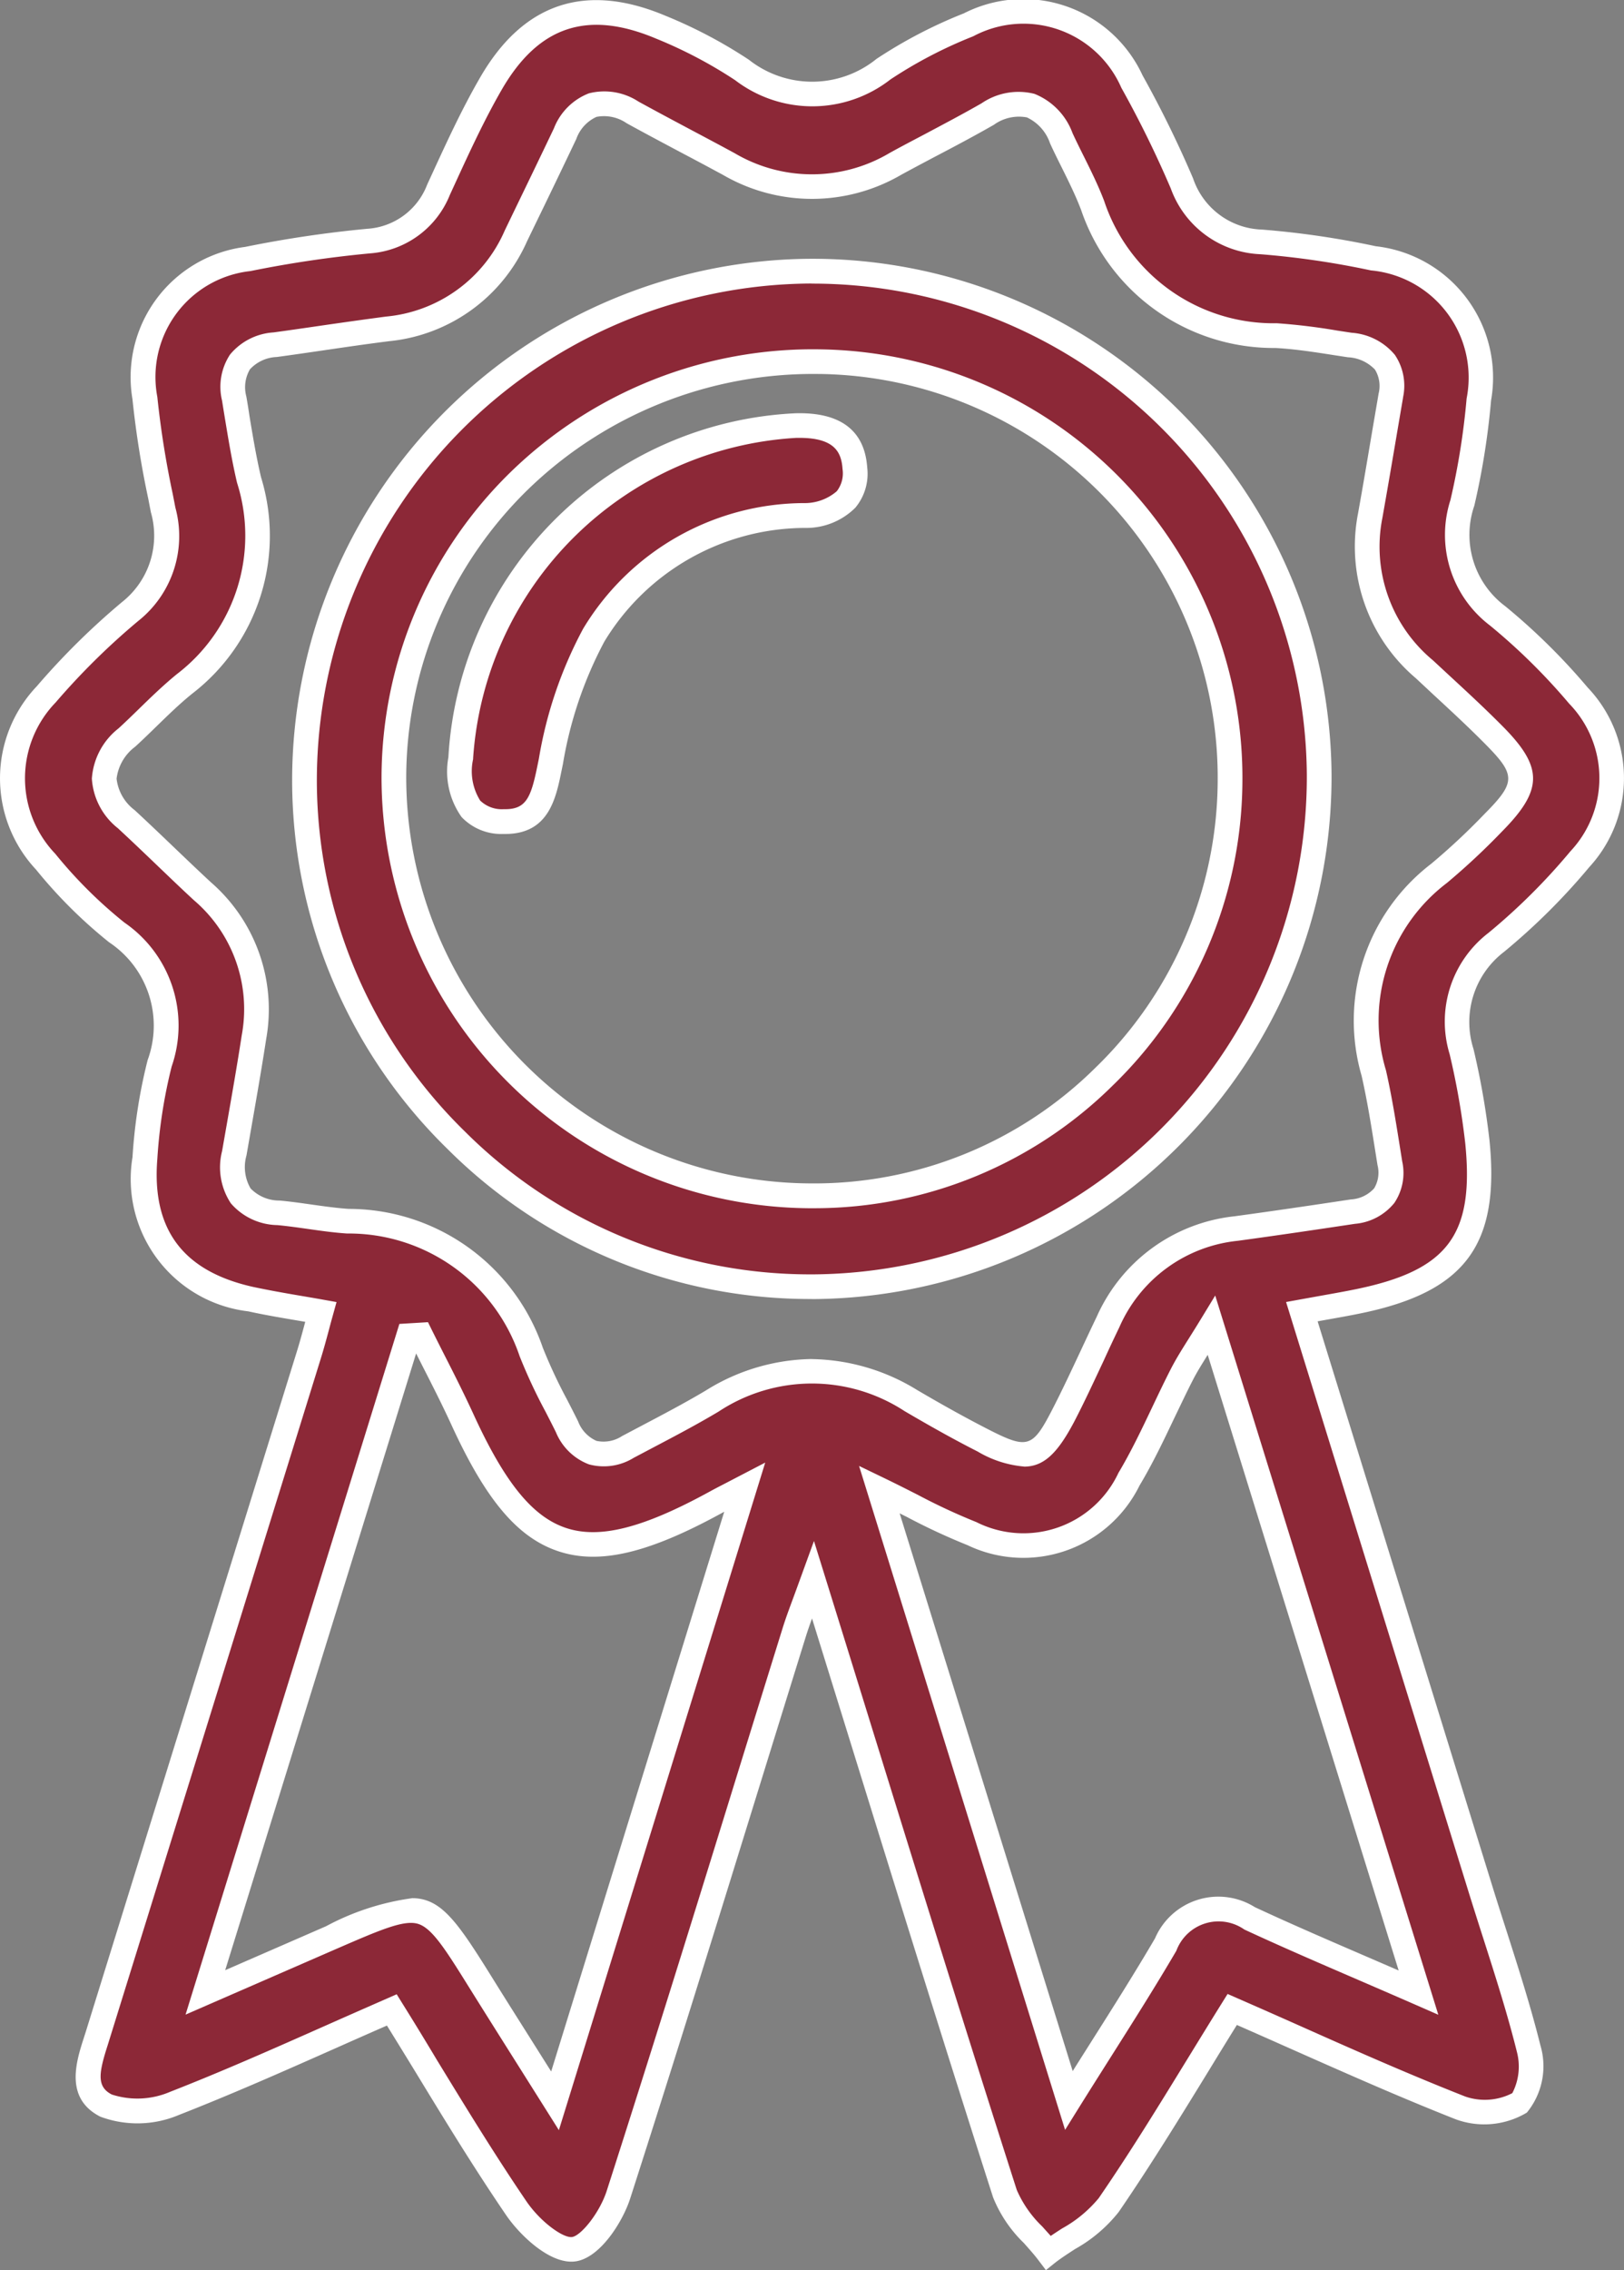
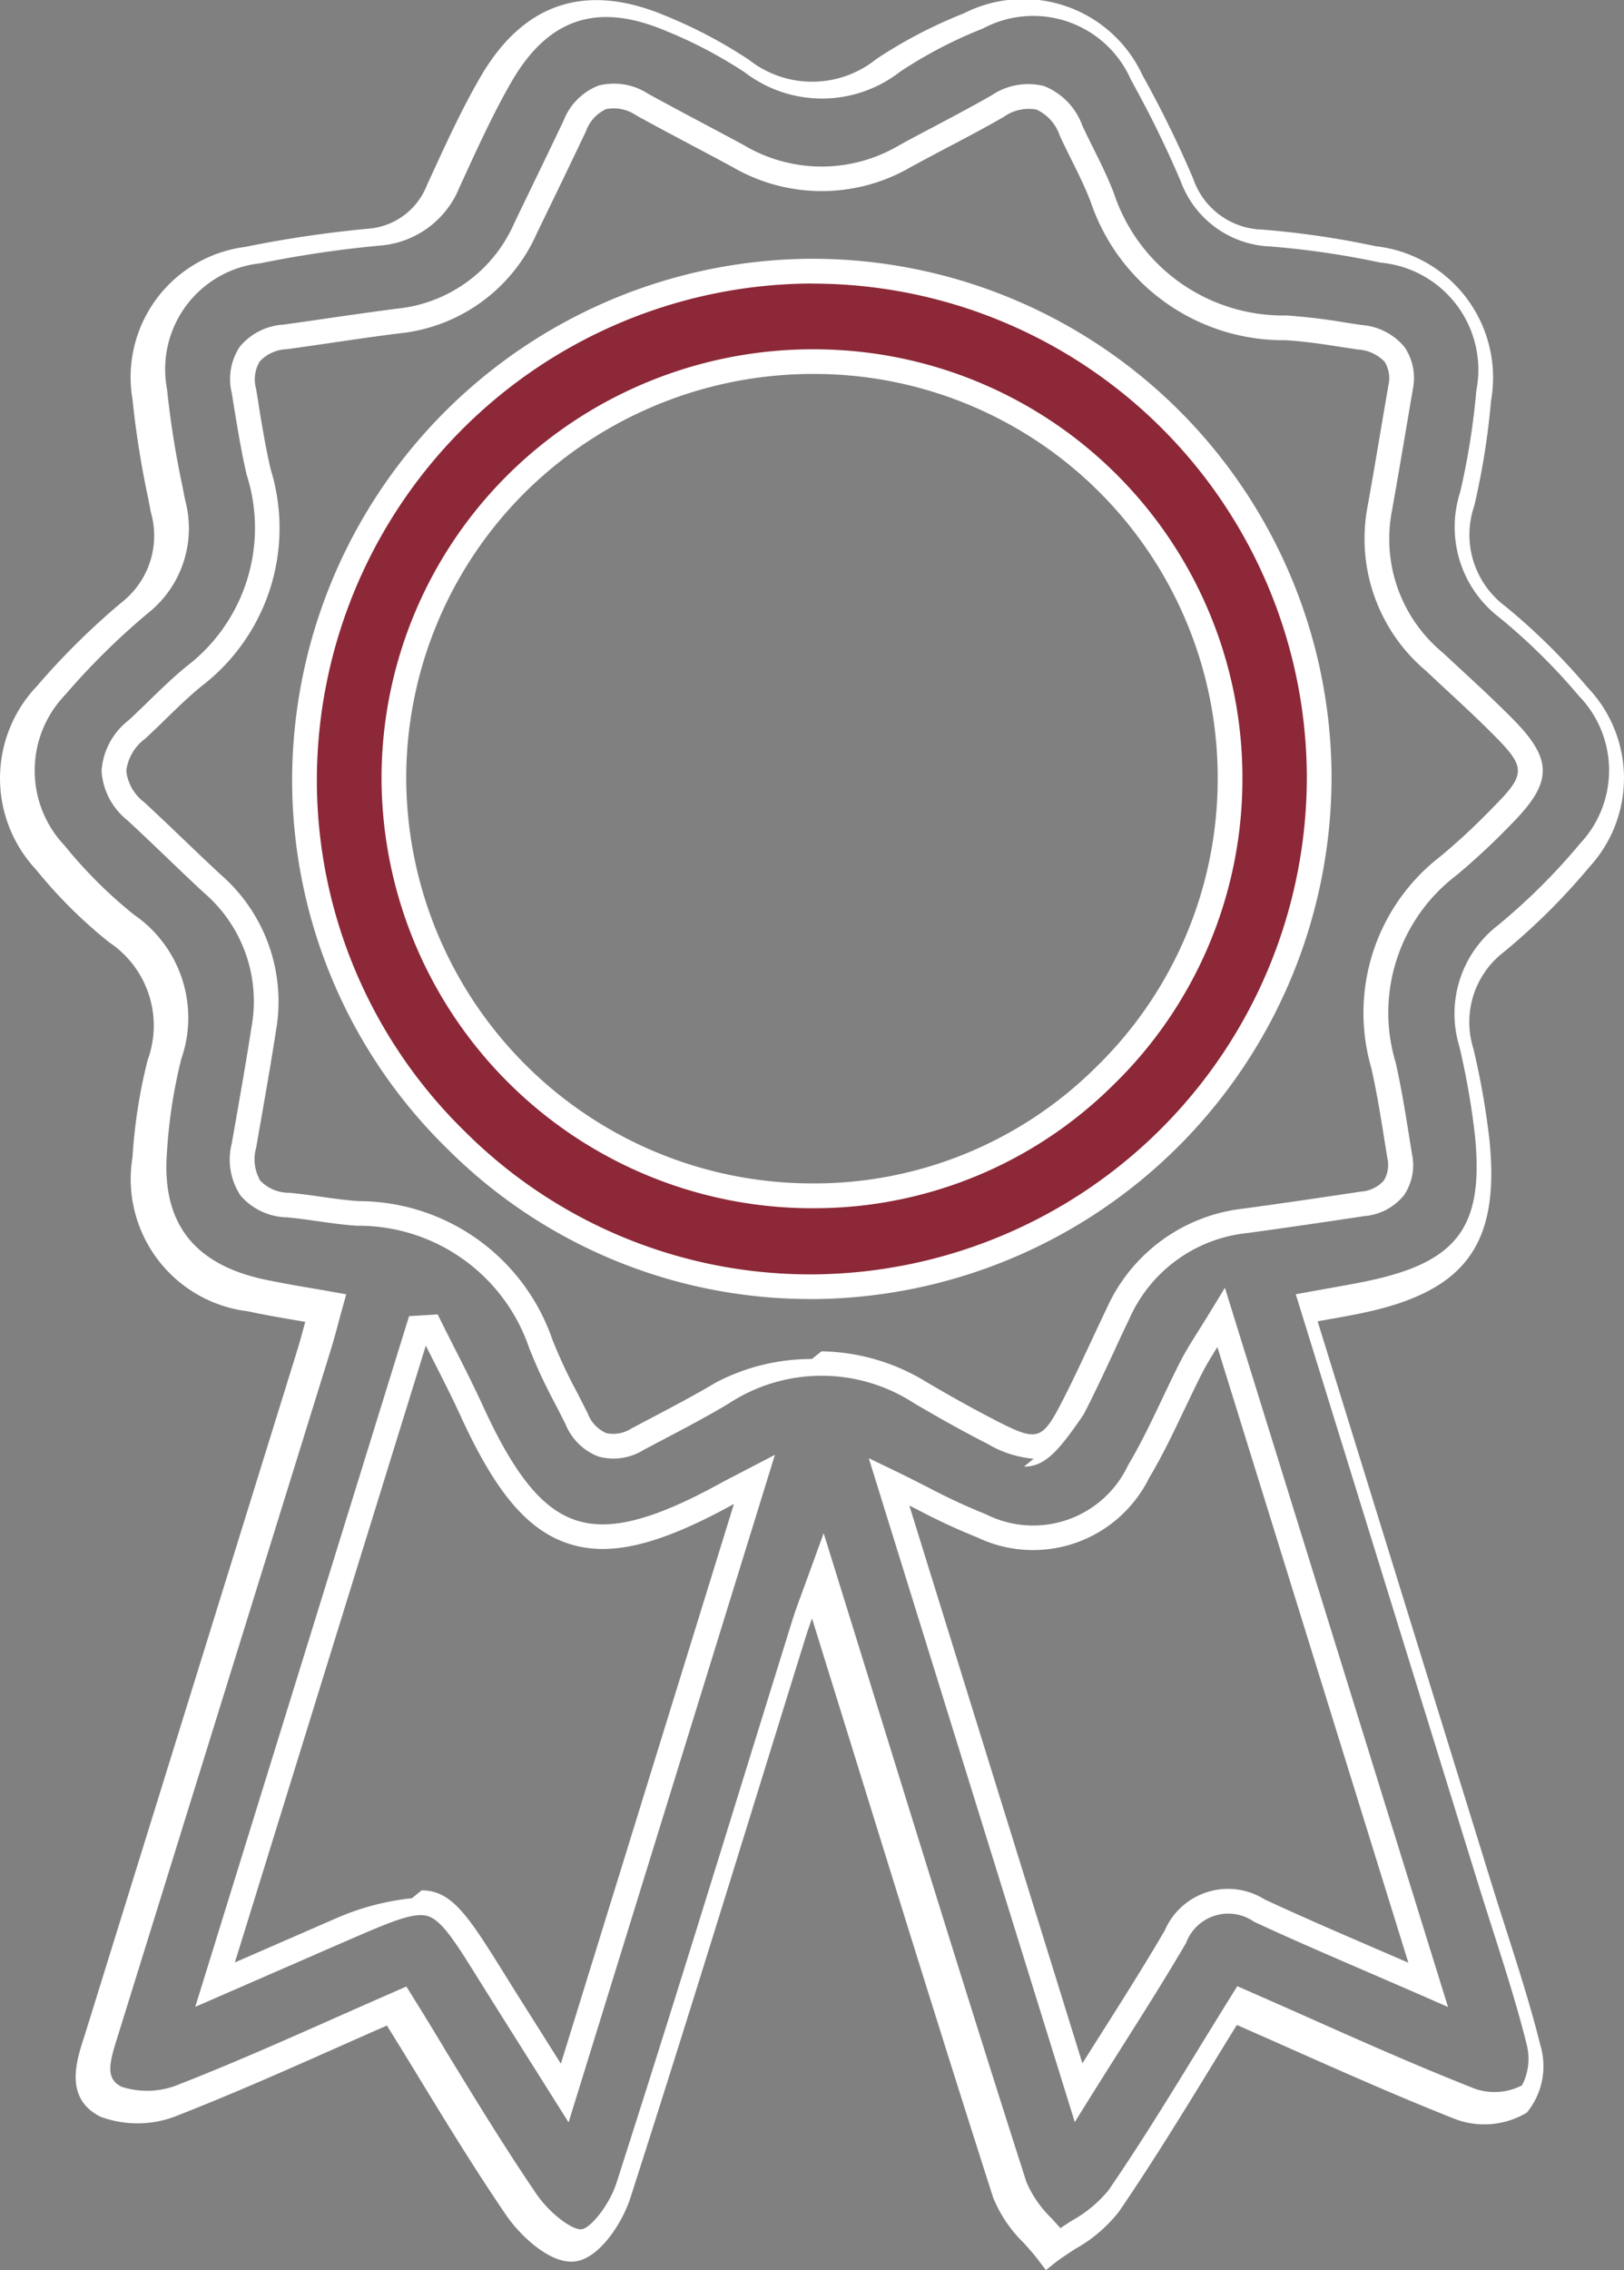
<svg xmlns="http://www.w3.org/2000/svg" width="51.427" height="71.836" viewBox="0 0 51.427 71.836">
  <rect x="0" y="0" width="51.427" height="71.836" fill="#808080" stroke="none" />
  <g id="Сгруппировать_4611" data-name="Сгруппировать 4611" transform="translate(1113.467 516.629)">
    <g id="Сгруппировать_4608" data-name="Сгруппировать 4608" transform="translate(-1113.467 -516.629)">
-       <path id="Контур_9767" data-name="Контур 9767" d="M-1071.383-474.255l5.663,18.293c.518,1.672,1.1,3.33,1.519,5.026a2.028,2.028,0,0,1-.288,1.717,2.242,2.242,0,0,1-1.87.159c-2.4-.944-4.736-2.026-7.229-3.116-1.3,2.087-2.535,4.188-3.913,6.19a8.179,8.179,0,0,1-1.912,1.5,7.4,7.4,0,0,1-1.376-1.873c-2.026-6.314-3.971-12.654-6.076-19.423-.284.79-.453,1.213-.588,1.646-1.848,5.94-3.666,11.889-5.571,17.811-.223.693-.866,1.651-1.417,1.726s-1.4-.69-1.816-1.3c-1.372-2.013-2.605-4.12-3.945-6.276-2.34,1.019-4.587,2.06-6.889,2.961a2.976,2.976,0,0,1-2.165.067c-.916-.469-.5-1.442-.258-2.236q3.339-10.76,6.682-21.519c.135-.436.247-.88.38-1.359-.778-.14-1.5-.246-2.215-.4-2.413-.531-3.555-2.023-3.358-4.463a16.253,16.253,0,0,1,.467-3,3.547,3.547,0,0,0-1.356-4.14,14.89,14.89,0,0,1-2.254-2.238,3.836,3.836,0,0,1,.018-5.293,22.713,22.713,0,0,1,2.656-2.621,3.055,3.055,0,0,0,1.047-3.215,34.089,34.089,0,0,1-.577-3.544,3.755,3.755,0,0,1,3.257-4.4,36.235,36.235,0,0,1,3.828-.567,2.564,2.564,0,0,0,2.213-1.624c.521-1.129,1.031-2.27,1.651-3.346,1.274-2.212,3.033-2.792,5.393-1.8a14.743,14.743,0,0,1,2.564,1.351,3.633,3.633,0,0,0,4.48-.025,14.617,14.617,0,0,1,2.693-1.4,3.776,3.776,0,0,1,5.176,1.795,34.416,34.416,0,0,1,1.584,3.224,2.784,2.784,0,0,0,2.509,1.85,27.233,27.233,0,0,1,3.554.519,3.793,3.793,0,0,1,3.341,4.468,23.319,23.319,0,0,1-.521,3.272,3.215,3.215,0,0,0,1.117,3.575,19.751,19.751,0,0,1,2.558,2.523,3.783,3.783,0,0,1,.044,5.178,20.037,20.037,0,0,1-2.643,2.63,3.172,3.172,0,0,0-1.1,3.456,24.614,24.614,0,0,1,.5,2.857c.31,3.094-.686,4.409-3.752,5.043C-1070.117-474.476-1070.661-474.387-1071.383-474.255Zm2.813-29c.154-1.019-.395-1.458-1.3-1.594-.775-.115-1.551-.255-2.331-.3a6.032,6.032,0,0,1-5.812-4.117c-.277-.73-.665-1.417-.993-2.128a1.448,1.448,0,0,0-2.33-.766c-.959.549-1.947,1.048-2.919,1.577a5.221,5.221,0,0,1-5.282.006c-1.013-.548-2.037-1.078-3.046-1.633a1.346,1.346,0,0,0-2.137.671c-.514,1.082-1.038,2.159-1.559,3.237a4.952,4.952,0,0,1-4.062,2.94c-1.189.15-2.372.339-3.559.5-1.007.137-1.475.677-1.3,1.7.148.862.273,1.731.475,2.581a5.888,5.888,0,0,1-2.042,6.449c-.643.522-1.213,1.134-1.825,1.7a1.533,1.533,0,0,0-.02,2.583c.814.751,1.6,1.53,2.413,2.282a4.936,4.936,0,0,1,1.631,4.618c-.189,1.229-.412,2.453-.623,3.679-.194,1.123.223,1.773,1.4,1.882.734.068,1.462.215,2.2.265a6.089,6.089,0,0,1,5.806,4.137c.307.816.746,1.583,1.133,2.368a1.251,1.251,0,0,0,1.929.638c.9-.476,1.8-.934,2.671-1.453a5.757,5.757,0,0,1,6.284-.018c.755.443,1.519.873,2.3,1.27,1.407.716,1.806.6,2.514-.771.507-.982.954-2,1.434-2.991a5,5,0,0,1,4.058-2.954c1.233-.167,2.464-.349,3.695-.535a1.205,1.205,0,0,0,1.171-1.53c-.153-.954-.3-1.913-.508-2.855a5.837,5.837,0,0,1,2.061-6.315,21.506,21.506,0,0,0,1.719-1.605c1.148-1.16,1.158-1.625.032-2.762-.714-.721-1.47-1.4-2.212-2.092a5.059,5.059,0,0,1-1.716-4.852C-1069-500.713-1068.788-501.986-1068.571-503.257Zm-30.716,29.734-.377.023-6.438,20.783,3.976-1.732c3.031-1.322,3.029-1.321,4.742,1.427.736,1.18,1.48,2.354,2.35,3.736l6.008-19.42c-.5.263-.707.364-.906.473-4.23,2.319-6.039,1.728-8.027-2.6C-1098.375-471.743-1098.843-472.628-1099.287-473.523Zm31.6,20.812-6.554-21.115c-.424.7-.706,1.1-.931,1.54-.569,1.105-1.044,2.265-1.681,3.329a3.708,3.708,0,0,1-4.973,1.723c-.93-.352-1.8-.853-2.935-1.4l6,19.335c1.131-1.81,2.139-3.348,3.066-4.933a1.8,1.8,0,0,1,2.658-.829C-1071.366-454.283-1069.664-453.574-1067.69-452.711Z" transform="translate(1112.609 515.768)" fill="#8c2837" />
-       <path id="Контур_9768" data-name="Контур 9768" d="M-1080.346-444.792l-.237-.313c-.139-.184-.3-.362-.468-.551a4.168,4.168,0,0,1-.968-1.438c-1.562-4.869-3.063-9.71-4.652-14.835l-1.082-3.486c-.071.2-.131.368-.185.54q-.717,2.306-1.431,4.614c-1.341,4.332-2.728,8.81-4.141,13.2-.239.742-.956,1.888-1.737,1.993-.8.107-1.767-.841-2.192-1.463-.994-1.458-1.9-2.935-2.852-4.5q-.457-.748-.923-1.5-.81.354-1.609.71c-1.7.754-3.31,1.466-4.984,2.121a3.366,3.366,0,0,1-2.486.051c-1.135-.581-.763-1.736-.517-2.5l.064-.2,3.022-9.731q1.83-5.894,3.66-11.788c.091-.291.17-.587.253-.894l.01-.038-.306-.052c-.519-.088-1.009-.172-1.5-.28a4.216,4.216,0,0,1-3.664-4.877,16.728,16.728,0,0,1,.479-3.074,3.164,3.164,0,0,0-1.219-3.727,15.163,15.163,0,0,1-2.314-2.3,4.226,4.226,0,0,1,.021-5.8,23.144,23.144,0,0,1,2.7-2.666,2.676,2.676,0,0,0,.915-2.841l-.084-.435a29.781,29.781,0,0,1-.5-3.15,4.156,4.156,0,0,1,3.565-4.813,36.688,36.688,0,0,1,3.869-.574,2.177,2.177,0,0,0,1.9-1.4l.17-.369c.46-1,.936-2.034,1.5-3.008,1.366-2.373,3.346-3.033,5.884-1.961a15.106,15.106,0,0,1,2.632,1.388,3.237,3.237,0,0,0,4.042-.026,14.983,14.983,0,0,1,2.765-1.441,4.158,4.158,0,0,1,5.66,1.962,34.612,34.612,0,0,1,1.6,3.26,2.382,2.382,0,0,0,2.181,1.62,27.7,27.7,0,0,1,3.605.527,4.182,4.182,0,0,1,3.65,4.883,23.734,23.734,0,0,1-.53,3.327,2.818,2.818,0,0,0,.982,3.183,20.123,20.123,0,0,1,2.609,2.573,4.154,4.154,0,0,1,.048,5.683,20.411,20.411,0,0,1-2.7,2.682,2.793,2.793,0,0,0-.966,3.069,24.567,24.567,0,0,1,.508,2.9c.331,3.3-.77,4.784-4.062,5.465-.363.075-.728.14-1.147.214l-.234.042,5.532,17.871c.145.468.295.935.444,1.4.38,1.186.773,2.412,1.08,3.645a2.313,2.313,0,0,1-.431,2.124,2.627,2.627,0,0,1-2.25.212c-1.759-.694-3.461-1.449-5.263-2.248q-.825-.367-1.669-.738-.454.731-.9,1.463c-.907,1.477-1.844,3-2.842,4.455a4.633,4.633,0,0,1-1.377,1.17c-.221.143-.429.278-.621.424Zm-20.559-8.729.178.287c.375.6.741,1.2,1.1,1.8.95,1.555,1.849,3.023,2.831,4.466.445.652,1.161,1.164,1.441,1.129s.87-.753,1.1-1.458c1.411-4.386,2.8-8.863,4.138-13.192q.715-2.308,1.432-4.615c.089-.287.19-.561.33-.939.076-.205.162-.44.264-.722l.4-1.1.347,1.116q.724,2.328,1.425,4.593c1.588,5.123,3.089,9.962,4.65,14.827a3.564,3.564,0,0,0,.806,1.155c.089.1.18.2.269.3.12-.081.241-.16.361-.237a4.026,4.026,0,0,0,1.158-.957c.986-1.433,1.918-2.952,2.82-4.421.359-.584.718-1.17,1.083-1.755l.179-.287.31.136q1.006.44,1.983.875c1.794.8,3.489,1.548,5.233,2.235a1.9,1.9,0,0,0,1.49-.107,1.827,1.827,0,0,0,.144-1.311c-.3-1.207-.69-2.421-1.067-3.6-.151-.469-.3-.939-.447-1.41l-5.794-18.714.434-.079.672-.121c.411-.073.769-.137,1.125-.21,2.9-.6,3.733-1.722,3.442-4.621a23.957,23.957,0,0,0-.493-2.811,3.539,3.539,0,0,1,1.232-3.842,19.617,19.617,0,0,0,2.592-2.579,3.381,3.381,0,0,0-.041-4.674,19.338,19.338,0,0,0-2.507-2.472,3.6,3.6,0,0,1-1.252-3.967,22.9,22.9,0,0,0,.513-3.216,3.406,3.406,0,0,0-3.031-4.053,26.9,26.9,0,0,0-3.5-.512,3.154,3.154,0,0,1-2.837-2.081,33.95,33.95,0,0,0-1.566-3.187,3.38,3.38,0,0,0-4.691-1.628,14.167,14.167,0,0,0-2.62,1.365,4.025,4.025,0,0,1-4.919.023,14.341,14.341,0,0,0-2.5-1.314c-2.175-.918-3.732-.4-4.9,1.631-.543.943-1.012,1.961-1.464,2.945l-.17.37a2.958,2.958,0,0,1-2.527,1.849,35.843,35.843,0,0,0-3.786.56,3.372,3.372,0,0,0-2.95,3.982,29.192,29.192,0,0,0,.487,3.067l.085.437a3.426,3.426,0,0,1-1.18,3.589,22.314,22.314,0,0,0-2.611,2.575,3.453,3.453,0,0,0-.014,4.788,14.41,14.41,0,0,0,2.193,2.18,3.952,3.952,0,0,1,1.494,4.553,16.011,16.011,0,0,0-.454,2.929c-.18,2.234.818,3.558,3.052,4.05.476.1.957.187,1.466.273.24.041.485.082.734.127l.423.076-.115.414c-.043.153-.083.3-.122.449-.085.317-.167.621-.261.922q-1.829,5.894-3.66,11.788l-3.088,9.939c-.281.874-.36,1.314.129,1.564a2.625,2.625,0,0,0,1.844-.084c1.658-.648,3.258-1.357,4.952-2.108q.954-.423,1.923-.847Zm5.136,4.3-1.255-1.992c-.545-.864-1.049-1.663-1.55-2.465-.779-1.251-1.207-1.937-1.658-2.072s-1.215.2-2.6.8l-4.759,2.073,6.771-21.857.906-.055.115.233q.21.422.424.842c.306.6.622,1.228.91,1.856.992,2.16,1.867,3.231,2.926,3.582s2.432.007,4.558-1.159c.127-.07.255-.136.458-.241l1.288-.67Zm-4.655-7.342c.918,0,1.425.722,2.511,2.465.5.806,1.006,1.6,1.551,2.467l.349.553,5.48-17.712-.067.036c-2.336,1.281-3.885,1.644-5.18,1.216s-2.3-1.621-3.391-4c-.282-.615-.595-1.232-.9-1.829l-.219-.433-6.046,19.517,3.194-1.391A8.062,8.062,0,0,1-1100.424-456.56Zm20.685,7.333-6.524-21.01.81.391c.373.18.718.355,1.047.522a19.247,19.247,0,0,0,1.857.864,3.321,3.321,0,0,0,4.5-1.558c.394-.658.735-1.375,1.064-2.067.194-.408.394-.83.605-1.24.155-.3.331-.582.555-.938.115-.183.244-.388.389-.626l.451-.741,7.065,22.76-.784-.343c-.609-.266-1.193-.518-1.757-.762-1.254-.541-2.438-1.052-3.6-1.591a1.426,1.426,0,0,0-2.155.672c-.644,1.1-1.331,2.186-2.058,3.334-.327.517-.665,1.05-1.014,1.609Zm-5.239-19.51,5.48,17.65q.287-.455.563-.891c.724-1.142,1.406-2.221,2.044-3.31a2.182,2.182,0,0,1,3.161-.987c1.149.535,2.328,1.043,3.577,1.582l.977.422-6.047-19.482c-.186.3-.337.54-.463.785-.206.4-.4.815-.595,1.217-.337.709-.686,1.443-1.1,2.133a4.1,4.1,0,0,1-5.448,1.888,20.035,20.035,0,0,1-1.934-.9Zm3.937-1.481a3.444,3.444,0,0,1-1.465-.474c-.7-.355-1.434-.762-2.32-1.282a5.363,5.363,0,0,0-5.885.017c-.682.407-1.393.781-2.08,1.142l-.608.321a1.8,1.8,0,0,1-1.419.207,1.835,1.835,0,0,1-1.045-1.017c-.108-.22-.221-.439-.333-.657a16.779,16.779,0,0,1-.815-1.746,5.711,5.711,0,0,0-5.466-3.885c-.42-.028-.838-.087-1.243-.145-.317-.045-.645-.091-.964-.121a1.992,1.992,0,0,1-1.471-.687,2.062,2.062,0,0,1-.28-1.652l.158-.9c.159-.907.323-1.844.465-2.767a4.528,4.528,0,0,0-1.51-4.271c-.4-.368-.79-.744-1.182-1.119-.408-.39-.816-.781-1.231-1.164a2.17,2.17,0,0,1-.823-1.57,2.208,2.208,0,0,1,.845-1.589c.219-.2.432-.408.645-.615.38-.37.774-.752,1.2-1.1a5.511,5.511,0,0,0,1.908-6.055c-.156-.66-.268-1.335-.376-1.987q-.051-.309-.1-.617a1.853,1.853,0,0,1,.254-1.456,1.947,1.947,0,0,1,1.378-.7c.487-.066.974-.137,1.461-.208.688-.1,1.4-.2,2.1-.293a4.553,4.553,0,0,0,3.759-2.722l.241-.5c.441-.911.882-1.822,1.317-2.735a1.941,1.941,0,0,1,1.106-1.107,1.981,1.981,0,0,1,1.573.261c.581.319,1.166.63,1.751.941.432.229.863.458,1.292.691a4.816,4.816,0,0,0,4.908-.006c.361-.2.724-.389,1.088-.581.6-.319,1.225-.648,1.824-.991a2.074,2.074,0,0,1,1.672-.3,2.12,2.12,0,0,1,1.208,1.242c.114.247.235.491.357.735.227.456.461.928.647,1.418a5.651,5.651,0,0,0,5.467,3.865,19.252,19.252,0,0,1,1.914.232l.454.069a1.958,1.958,0,0,1,1.369.7,1.745,1.745,0,0,1,.26,1.34v.008l-.2,1.173c-.149.882-.3,1.763-.456,2.643a4.666,4.666,0,0,0,1.6,4.5l.533.494c.561.518,1.141,1.054,1.69,1.609,1.274,1.288,1.267,2-.032,3.313a21.938,21.938,0,0,1-1.751,1.634,5.456,5.456,0,0,0-1.926,5.925c.187.823.32,1.665.45,2.48l.064.4a1.7,1.7,0,0,1-.248,1.317,1.8,1.8,0,0,1-1.251.662c-1.175.177-2.438.364-3.7.536a4.6,4.6,0,0,0-3.758,2.736c-.171.354-.338.711-.5,1.067-.3.637-.605,1.3-.935,1.933C-1079.97-470.661-1080.4-470.218-1081.041-470.218Zm-6.719-3.4a6.532,6.532,0,0,1,3.33.975c.871.512,1.6.912,2.278,1.259,1.216.619,1.383.568,1.988-.6.323-.624.627-1.276.922-1.905.168-.359.336-.718.508-1.076a5.4,5.4,0,0,1,4.358-3.172c1.258-.171,2.516-.357,3.689-.534a1.07,1.07,0,0,0,.735-.351.964.964,0,0,0,.107-.731l-.064-.4c-.127-.8-.259-1.633-.44-2.43a6.251,6.251,0,0,1,2.2-6.706,20.913,20.913,0,0,0,1.688-1.576c1-1.006,1-1.234.032-2.212-.536-.542-1.11-1.072-1.665-1.585l-.536-.5a5.463,5.463,0,0,1-1.834-5.208c.158-.876.306-1.756.454-2.634l.2-1.171a.992.992,0,0,0-.116-.755,1.262,1.262,0,0,0-.855-.39l-.458-.07c-.6-.094-1.229-.191-1.837-.224a6.442,6.442,0,0,1-6.156-4.369c-.173-.455-.388-.889-.616-1.348-.125-.251-.249-.5-.366-.756a1.4,1.4,0,0,0-.735-.824,1.357,1.357,0,0,0-1.045.234c-.609.349-1.238.682-1.846,1-.361.191-.722.382-1.08.577a5.616,5.616,0,0,1-5.655.007q-.641-.347-1.287-.687c-.589-.313-1.178-.625-1.762-.947a1.259,1.259,0,0,0-.955-.2,1.214,1.214,0,0,0-.639.7q-.653,1.373-1.319,2.74l-.242.5a5.349,5.349,0,0,1-4.366,3.158c-.7.088-1.392.189-2.087.291-.489.071-.979.143-1.469.209a1.219,1.219,0,0,0-.851.39,1.12,1.12,0,0,0-.114.861c.036.207.07.415.1.622.106.64.216,1.3.366,1.935a6.3,6.3,0,0,1-2.177,6.843c-.4.321-.777.691-1.145,1.048-.218.213-.437.425-.662.631a1.486,1.486,0,0,0-.591,1.014,1.447,1.447,0,0,0,.571.994c.418.386.83.78,1.241,1.173.389.372.778.744,1.173,1.11a5.325,5.325,0,0,1,1.752,4.964c-.143.931-.308,1.872-.467,2.782l-.157.9a1.34,1.34,0,0,0,.13,1.043,1.266,1.266,0,0,0,.922.384c.338.031.675.079,1,.125.39.055.794.112,1.185.139a6.5,6.5,0,0,1,6.146,4.39,16.277,16.277,0,0,0,.778,1.663c.115.223.229.445.34.67a1.1,1.1,0,0,0,.583.618,1.071,1.071,0,0,0,.811-.153l.61-.322c.678-.357,1.38-.725,2.044-1.121A6.491,6.491,0,0,1-1087.759-473.623Z" transform="translate(1113.467 516.629)" fill="#fff" />
+       <path id="Контур_9768" data-name="Контур 9768" d="M-1080.346-444.792l-.237-.313c-.139-.184-.3-.362-.468-.551a4.168,4.168,0,0,1-.968-1.438c-1.562-4.869-3.063-9.71-4.652-14.835l-1.082-3.486c-.071.2-.131.368-.185.54q-.717,2.306-1.431,4.614c-1.341,4.332-2.728,8.81-4.141,13.2-.239.742-.956,1.888-1.737,1.993-.8.107-1.767-.841-2.192-1.463-.994-1.458-1.9-2.935-2.852-4.5q-.457-.748-.923-1.5-.81.354-1.609.71c-1.7.754-3.31,1.466-4.984,2.121a3.366,3.366,0,0,1-2.486.051c-1.135-.581-.763-1.736-.517-2.5l.064-.2,3.022-9.731q1.83-5.894,3.66-11.788c.091-.291.17-.587.253-.894l.01-.038-.306-.052c-.519-.088-1.009-.172-1.5-.28a4.216,4.216,0,0,1-3.664-4.877,16.728,16.728,0,0,1,.479-3.074,3.164,3.164,0,0,0-1.219-3.727,15.163,15.163,0,0,1-2.314-2.3,4.226,4.226,0,0,1,.021-5.8,23.144,23.144,0,0,1,2.7-2.666,2.676,2.676,0,0,0,.915-2.841l-.084-.435a29.781,29.781,0,0,1-.5-3.15,4.156,4.156,0,0,1,3.565-4.813,36.688,36.688,0,0,1,3.869-.574,2.177,2.177,0,0,0,1.9-1.4l.17-.369c.46-1,.936-2.034,1.5-3.008,1.366-2.373,3.346-3.033,5.884-1.961a15.106,15.106,0,0,1,2.632,1.388,3.237,3.237,0,0,0,4.042-.026,14.983,14.983,0,0,1,2.765-1.441,4.158,4.158,0,0,1,5.66,1.962,34.612,34.612,0,0,1,1.6,3.26,2.382,2.382,0,0,0,2.181,1.62,27.7,27.7,0,0,1,3.605.527,4.182,4.182,0,0,1,3.65,4.883,23.734,23.734,0,0,1-.53,3.327,2.818,2.818,0,0,0,.982,3.183,20.123,20.123,0,0,1,2.609,2.573,4.154,4.154,0,0,1,.048,5.683,20.411,20.411,0,0,1-2.7,2.682,2.793,2.793,0,0,0-.966,3.069,24.567,24.567,0,0,1,.508,2.9c.331,3.3-.77,4.784-4.062,5.465-.363.075-.728.14-1.147.214l-.234.042,5.532,17.871c.145.468.295.935.444,1.4.38,1.186.773,2.412,1.08,3.645a2.313,2.313,0,0,1-.431,2.124,2.627,2.627,0,0,1-2.25.212c-1.759-.694-3.461-1.449-5.263-2.248q-.825-.367-1.669-.738-.454.731-.9,1.463c-.907,1.477-1.844,3-2.842,4.455a4.633,4.633,0,0,1-1.377,1.17c-.221.143-.429.278-.621.424m-20.559-8.729.178.287c.375.6.741,1.2,1.1,1.8.95,1.555,1.849,3.023,2.831,4.466.445.652,1.161,1.164,1.441,1.129s.87-.753,1.1-1.458c1.411-4.386,2.8-8.863,4.138-13.192q.715-2.308,1.432-4.615c.089-.287.19-.561.33-.939.076-.205.162-.44.264-.722l.4-1.1.347,1.116q.724,2.328,1.425,4.593c1.588,5.123,3.089,9.962,4.65,14.827a3.564,3.564,0,0,0,.806,1.155c.089.1.18.2.269.3.12-.081.241-.16.361-.237a4.026,4.026,0,0,0,1.158-.957c.986-1.433,1.918-2.952,2.82-4.421.359-.584.718-1.17,1.083-1.755l.179-.287.31.136q1.006.44,1.983.875c1.794.8,3.489,1.548,5.233,2.235a1.9,1.9,0,0,0,1.49-.107,1.827,1.827,0,0,0,.144-1.311c-.3-1.207-.69-2.421-1.067-3.6-.151-.469-.3-.939-.447-1.41l-5.794-18.714.434-.079.672-.121c.411-.073.769-.137,1.125-.21,2.9-.6,3.733-1.722,3.442-4.621a23.957,23.957,0,0,0-.493-2.811,3.539,3.539,0,0,1,1.232-3.842,19.617,19.617,0,0,0,2.592-2.579,3.381,3.381,0,0,0-.041-4.674,19.338,19.338,0,0,0-2.507-2.472,3.6,3.6,0,0,1-1.252-3.967,22.9,22.9,0,0,0,.513-3.216,3.406,3.406,0,0,0-3.031-4.053,26.9,26.9,0,0,0-3.5-.512,3.154,3.154,0,0,1-2.837-2.081,33.95,33.95,0,0,0-1.566-3.187,3.38,3.38,0,0,0-4.691-1.628,14.167,14.167,0,0,0-2.62,1.365,4.025,4.025,0,0,1-4.919.023,14.341,14.341,0,0,0-2.5-1.314c-2.175-.918-3.732-.4-4.9,1.631-.543.943-1.012,1.961-1.464,2.945l-.17.37a2.958,2.958,0,0,1-2.527,1.849,35.843,35.843,0,0,0-3.786.56,3.372,3.372,0,0,0-2.95,3.982,29.192,29.192,0,0,0,.487,3.067l.085.437a3.426,3.426,0,0,1-1.18,3.589,22.314,22.314,0,0,0-2.611,2.575,3.453,3.453,0,0,0-.014,4.788,14.41,14.41,0,0,0,2.193,2.18,3.952,3.952,0,0,1,1.494,4.553,16.011,16.011,0,0,0-.454,2.929c-.18,2.234.818,3.558,3.052,4.05.476.1.957.187,1.466.273.24.041.485.082.734.127l.423.076-.115.414c-.043.153-.083.3-.122.449-.085.317-.167.621-.261.922q-1.829,5.894-3.66,11.788l-3.088,9.939c-.281.874-.36,1.314.129,1.564a2.625,2.625,0,0,0,1.844-.084c1.658-.648,3.258-1.357,4.952-2.108q.954-.423,1.923-.847Zm5.136,4.3-1.255-1.992c-.545-.864-1.049-1.663-1.55-2.465-.779-1.251-1.207-1.937-1.658-2.072s-1.215.2-2.6.8l-4.759,2.073,6.771-21.857.906-.055.115.233q.21.422.424.842c.306.6.622,1.228.91,1.856.992,2.16,1.867,3.231,2.926,3.582s2.432.007,4.558-1.159c.127-.07.255-.136.458-.241l1.288-.67Zm-4.655-7.342c.918,0,1.425.722,2.511,2.465.5.806,1.006,1.6,1.551,2.467l.349.553,5.48-17.712-.067.036c-2.336,1.281-3.885,1.644-5.18,1.216s-2.3-1.621-3.391-4c-.282-.615-.595-1.232-.9-1.829l-.219-.433-6.046,19.517,3.194-1.391A8.062,8.062,0,0,1-1100.424-456.56Zm20.685,7.333-6.524-21.01.81.391c.373.18.718.355,1.047.522a19.247,19.247,0,0,0,1.857.864,3.321,3.321,0,0,0,4.5-1.558c.394-.658.735-1.375,1.064-2.067.194-.408.394-.83.605-1.24.155-.3.331-.582.555-.938.115-.183.244-.388.389-.626l.451-.741,7.065,22.76-.784-.343c-.609-.266-1.193-.518-1.757-.762-1.254-.541-2.438-1.052-3.6-1.591a1.426,1.426,0,0,0-2.155.672c-.644,1.1-1.331,2.186-2.058,3.334-.327.517-.665,1.05-1.014,1.609Zm-5.239-19.51,5.48,17.65q.287-.455.563-.891c.724-1.142,1.406-2.221,2.044-3.31a2.182,2.182,0,0,1,3.161-.987c1.149.535,2.328,1.043,3.577,1.582l.977.422-6.047-19.482c-.186.3-.337.54-.463.785-.206.4-.4.815-.595,1.217-.337.709-.686,1.443-1.1,2.133a4.1,4.1,0,0,1-5.448,1.888,20.035,20.035,0,0,1-1.934-.9Zm3.937-1.481a3.444,3.444,0,0,1-1.465-.474c-.7-.355-1.434-.762-2.32-1.282a5.363,5.363,0,0,0-5.885.017c-.682.407-1.393.781-2.08,1.142l-.608.321a1.8,1.8,0,0,1-1.419.207,1.835,1.835,0,0,1-1.045-1.017c-.108-.22-.221-.439-.333-.657a16.779,16.779,0,0,1-.815-1.746,5.711,5.711,0,0,0-5.466-3.885c-.42-.028-.838-.087-1.243-.145-.317-.045-.645-.091-.964-.121a1.992,1.992,0,0,1-1.471-.687,2.062,2.062,0,0,1-.28-1.652l.158-.9c.159-.907.323-1.844.465-2.767a4.528,4.528,0,0,0-1.51-4.271c-.4-.368-.79-.744-1.182-1.119-.408-.39-.816-.781-1.231-1.164a2.17,2.17,0,0,1-.823-1.57,2.208,2.208,0,0,1,.845-1.589c.219-.2.432-.408.645-.615.38-.37.774-.752,1.2-1.1a5.511,5.511,0,0,0,1.908-6.055c-.156-.66-.268-1.335-.376-1.987q-.051-.309-.1-.617a1.853,1.853,0,0,1,.254-1.456,1.947,1.947,0,0,1,1.378-.7c.487-.066.974-.137,1.461-.208.688-.1,1.4-.2,2.1-.293a4.553,4.553,0,0,0,3.759-2.722l.241-.5c.441-.911.882-1.822,1.317-2.735a1.941,1.941,0,0,1,1.106-1.107,1.981,1.981,0,0,1,1.573.261c.581.319,1.166.63,1.751.941.432.229.863.458,1.292.691a4.816,4.816,0,0,0,4.908-.006c.361-.2.724-.389,1.088-.581.6-.319,1.225-.648,1.824-.991a2.074,2.074,0,0,1,1.672-.3,2.12,2.12,0,0,1,1.208,1.242c.114.247.235.491.357.735.227.456.461.928.647,1.418a5.651,5.651,0,0,0,5.467,3.865,19.252,19.252,0,0,1,1.914.232l.454.069a1.958,1.958,0,0,1,1.369.7,1.745,1.745,0,0,1,.26,1.34v.008l-.2,1.173c-.149.882-.3,1.763-.456,2.643a4.666,4.666,0,0,0,1.6,4.5l.533.494c.561.518,1.141,1.054,1.69,1.609,1.274,1.288,1.267,2-.032,3.313a21.938,21.938,0,0,1-1.751,1.634,5.456,5.456,0,0,0-1.926,5.925c.187.823.32,1.665.45,2.48l.064.4a1.7,1.7,0,0,1-.248,1.317,1.8,1.8,0,0,1-1.251.662c-1.175.177-2.438.364-3.7.536a4.6,4.6,0,0,0-3.758,2.736c-.171.354-.338.711-.5,1.067-.3.637-.605,1.3-.935,1.933C-1079.97-470.661-1080.4-470.218-1081.041-470.218Zm-6.719-3.4a6.532,6.532,0,0,1,3.33.975c.871.512,1.6.912,2.278,1.259,1.216.619,1.383.568,1.988-.6.323-.624.627-1.276.922-1.905.168-.359.336-.718.508-1.076a5.4,5.4,0,0,1,4.358-3.172c1.258-.171,2.516-.357,3.689-.534a1.07,1.07,0,0,0,.735-.351.964.964,0,0,0,.107-.731l-.064-.4c-.127-.8-.259-1.633-.44-2.43a6.251,6.251,0,0,1,2.2-6.706,20.913,20.913,0,0,0,1.688-1.576c1-1.006,1-1.234.032-2.212-.536-.542-1.11-1.072-1.665-1.585l-.536-.5a5.463,5.463,0,0,1-1.834-5.208c.158-.876.306-1.756.454-2.634l.2-1.171a.992.992,0,0,0-.116-.755,1.262,1.262,0,0,0-.855-.39l-.458-.07c-.6-.094-1.229-.191-1.837-.224a6.442,6.442,0,0,1-6.156-4.369c-.173-.455-.388-.889-.616-1.348-.125-.251-.249-.5-.366-.756a1.4,1.4,0,0,0-.735-.824,1.357,1.357,0,0,0-1.045.234c-.609.349-1.238.682-1.846,1-.361.191-.722.382-1.08.577a5.616,5.616,0,0,1-5.655.007q-.641-.347-1.287-.687c-.589-.313-1.178-.625-1.762-.947a1.259,1.259,0,0,0-.955-.2,1.214,1.214,0,0,0-.639.7q-.653,1.373-1.319,2.74l-.242.5a5.349,5.349,0,0,1-4.366,3.158c-.7.088-1.392.189-2.087.291-.489.071-.979.143-1.469.209a1.219,1.219,0,0,0-.851.39,1.12,1.12,0,0,0-.114.861c.036.207.07.415.1.622.106.64.216,1.3.366,1.935a6.3,6.3,0,0,1-2.177,6.843c-.4.321-.777.691-1.145,1.048-.218.213-.437.425-.662.631a1.486,1.486,0,0,0-.591,1.014,1.447,1.447,0,0,0,.571.994c.418.386.83.78,1.241,1.173.389.372.778.744,1.173,1.11a5.325,5.325,0,0,1,1.752,4.964c-.143.931-.308,1.872-.467,2.782l-.157.9a1.34,1.34,0,0,0,.13,1.043,1.266,1.266,0,0,0,.922.384c.338.031.675.079,1,.125.39.055.794.112,1.185.139a6.5,6.5,0,0,1,6.146,4.39,16.277,16.277,0,0,0,.778,1.663c.115.223.229.445.34.67a1.1,1.1,0,0,0,.583.618,1.071,1.071,0,0,0,.811-.153l.61-.322c.678-.357,1.38-.725,2.044-1.121A6.491,6.491,0,0,1-1087.759-473.623Z" transform="translate(1113.467 516.629)" fill="#fff" />
    </g>
    <g id="Сгруппировать_4609" data-name="Сгруппировать 4609" transform="translate(-1104.216 -508.44)">
      <path id="Контур_9769" data-name="Контур 9769" d="M-1066.657-489.22a16.077,16.077,0,0,1,16.124,15.931,16.089,16.089,0,0,1-16.006,16.2,16.112,16.112,0,0,1-16.126-15.944A16.069,16.069,0,0,1-1066.657-489.22Zm-.041,29.261a13.248,13.248,0,0,0,13.343-13.067,13.241,13.241,0,0,0-12.936-13.328,13.217,13.217,0,0,0-13.542,13.127A13.245,13.245,0,0,0-1066.7-459.958Z" transform="translate(1083.056 489.611)" fill="#8c2837" />
      <path id="Контур_9770" data-name="Контур 9770" d="M-1067.527-457.552a16.243,16.243,0,0,1-11.465-4.745,16.319,16.319,0,0,1-4.923-11.589,16.519,16.519,0,0,1,16.4-16.584h.111A16.439,16.439,0,0,1-1051-474.15a16.53,16.53,0,0,1-16.394,16.6Zm.014-32.135h0a15.736,15.736,0,0,0-15.619,15.8,15.544,15.544,0,0,0,4.69,11.036,15.467,15.467,0,0,0,10.916,4.519h.126a15.746,15.746,0,0,0,15.617-15.81,15.656,15.656,0,0,0-15.624-15.542Zm.133,29.262h-.182a13.641,13.641,0,0,1-13.522-13.663,13.531,13.531,0,0,1,4.07-9.615,13.723,13.723,0,0,1,9.869-3.9,13.564,13.564,0,0,1,13.322,13.723,13.5,13.5,0,0,1-4.113,9.578A13.442,13.442,0,0,1-1067.38-460.425Zm.052-26.4a12.964,12.964,0,0,0-9.14,3.677,12.755,12.755,0,0,0-3.834,9.064,12.857,12.857,0,0,0,12.75,12.873h0a12.658,12.658,0,0,0,9.069-3.654,12.722,12.722,0,0,0,3.877-9.026,12.78,12.78,0,0,0-12.549-12.933Z" transform="translate(1083.915 490.47)" fill="#fff" />
    </g>
    <g id="Сгруппировать_4610" data-name="Сгруппировать 4610" transform="translate(-1099.291 -503.555)">
-       <path id="Контур_9771" data-name="Контур 9771" d="M-1066.905-463.094a11.236,11.236,0,0,1,10.606-10.521c.979-.024,1.8.234,1.876,1.351.075,1.063-.677,1.442-1.6,1.5a7.858,7.858,0,0,0-6.674,3.789,12.917,12.917,0,0,0-1.357,3.987c-.2.979-.313,1.942-1.506,1.909C-1066.864-461.119-1067-462.137-1066.905-463.094Z" transform="translate(1067.32 474.007)" fill="#8c2837" />
-       <path id="Контур_9772" data-name="Контур 9772" d="M-1066.356-461.549h-.073a1.732,1.732,0,0,1-1.311-.536,2.49,2.49,0,0,1-.418-1.89,11.553,11.553,0,0,1,10.987-10.887c1.426-.04,2.193.541,2.276,1.714a1.678,1.678,0,0,1-.377,1.275,2.2,2.2,0,0,1-1.587.639,7.455,7.455,0,0,0-6.362,3.6,12.607,12.607,0,0,0-1.309,3.866l-.04.194C-1064.752-462.671-1064.979-461.55-1066.356-461.549Zm9.312-12.534-.107,0a10.89,10.89,0,0,0-10.224,10.142l0,.024a1.752,1.752,0,0,0,.224,1.311.982.982,0,0,0,.747.272c.715.018.862-.368,1.071-1.4l.041-.2a13.272,13.272,0,0,1,1.4-4.108,8.2,8.2,0,0,1,6.987-3.978,1.553,1.553,0,0,0,1.045-.374.921.921,0,0,0,.184-.7C-1055.711-473.61-1055.905-474.084-1057.043-474.084Z" transform="translate(1068.181 474.866)" fill="#fff" />
-     </g>
+       </g>
  </g>
</svg>